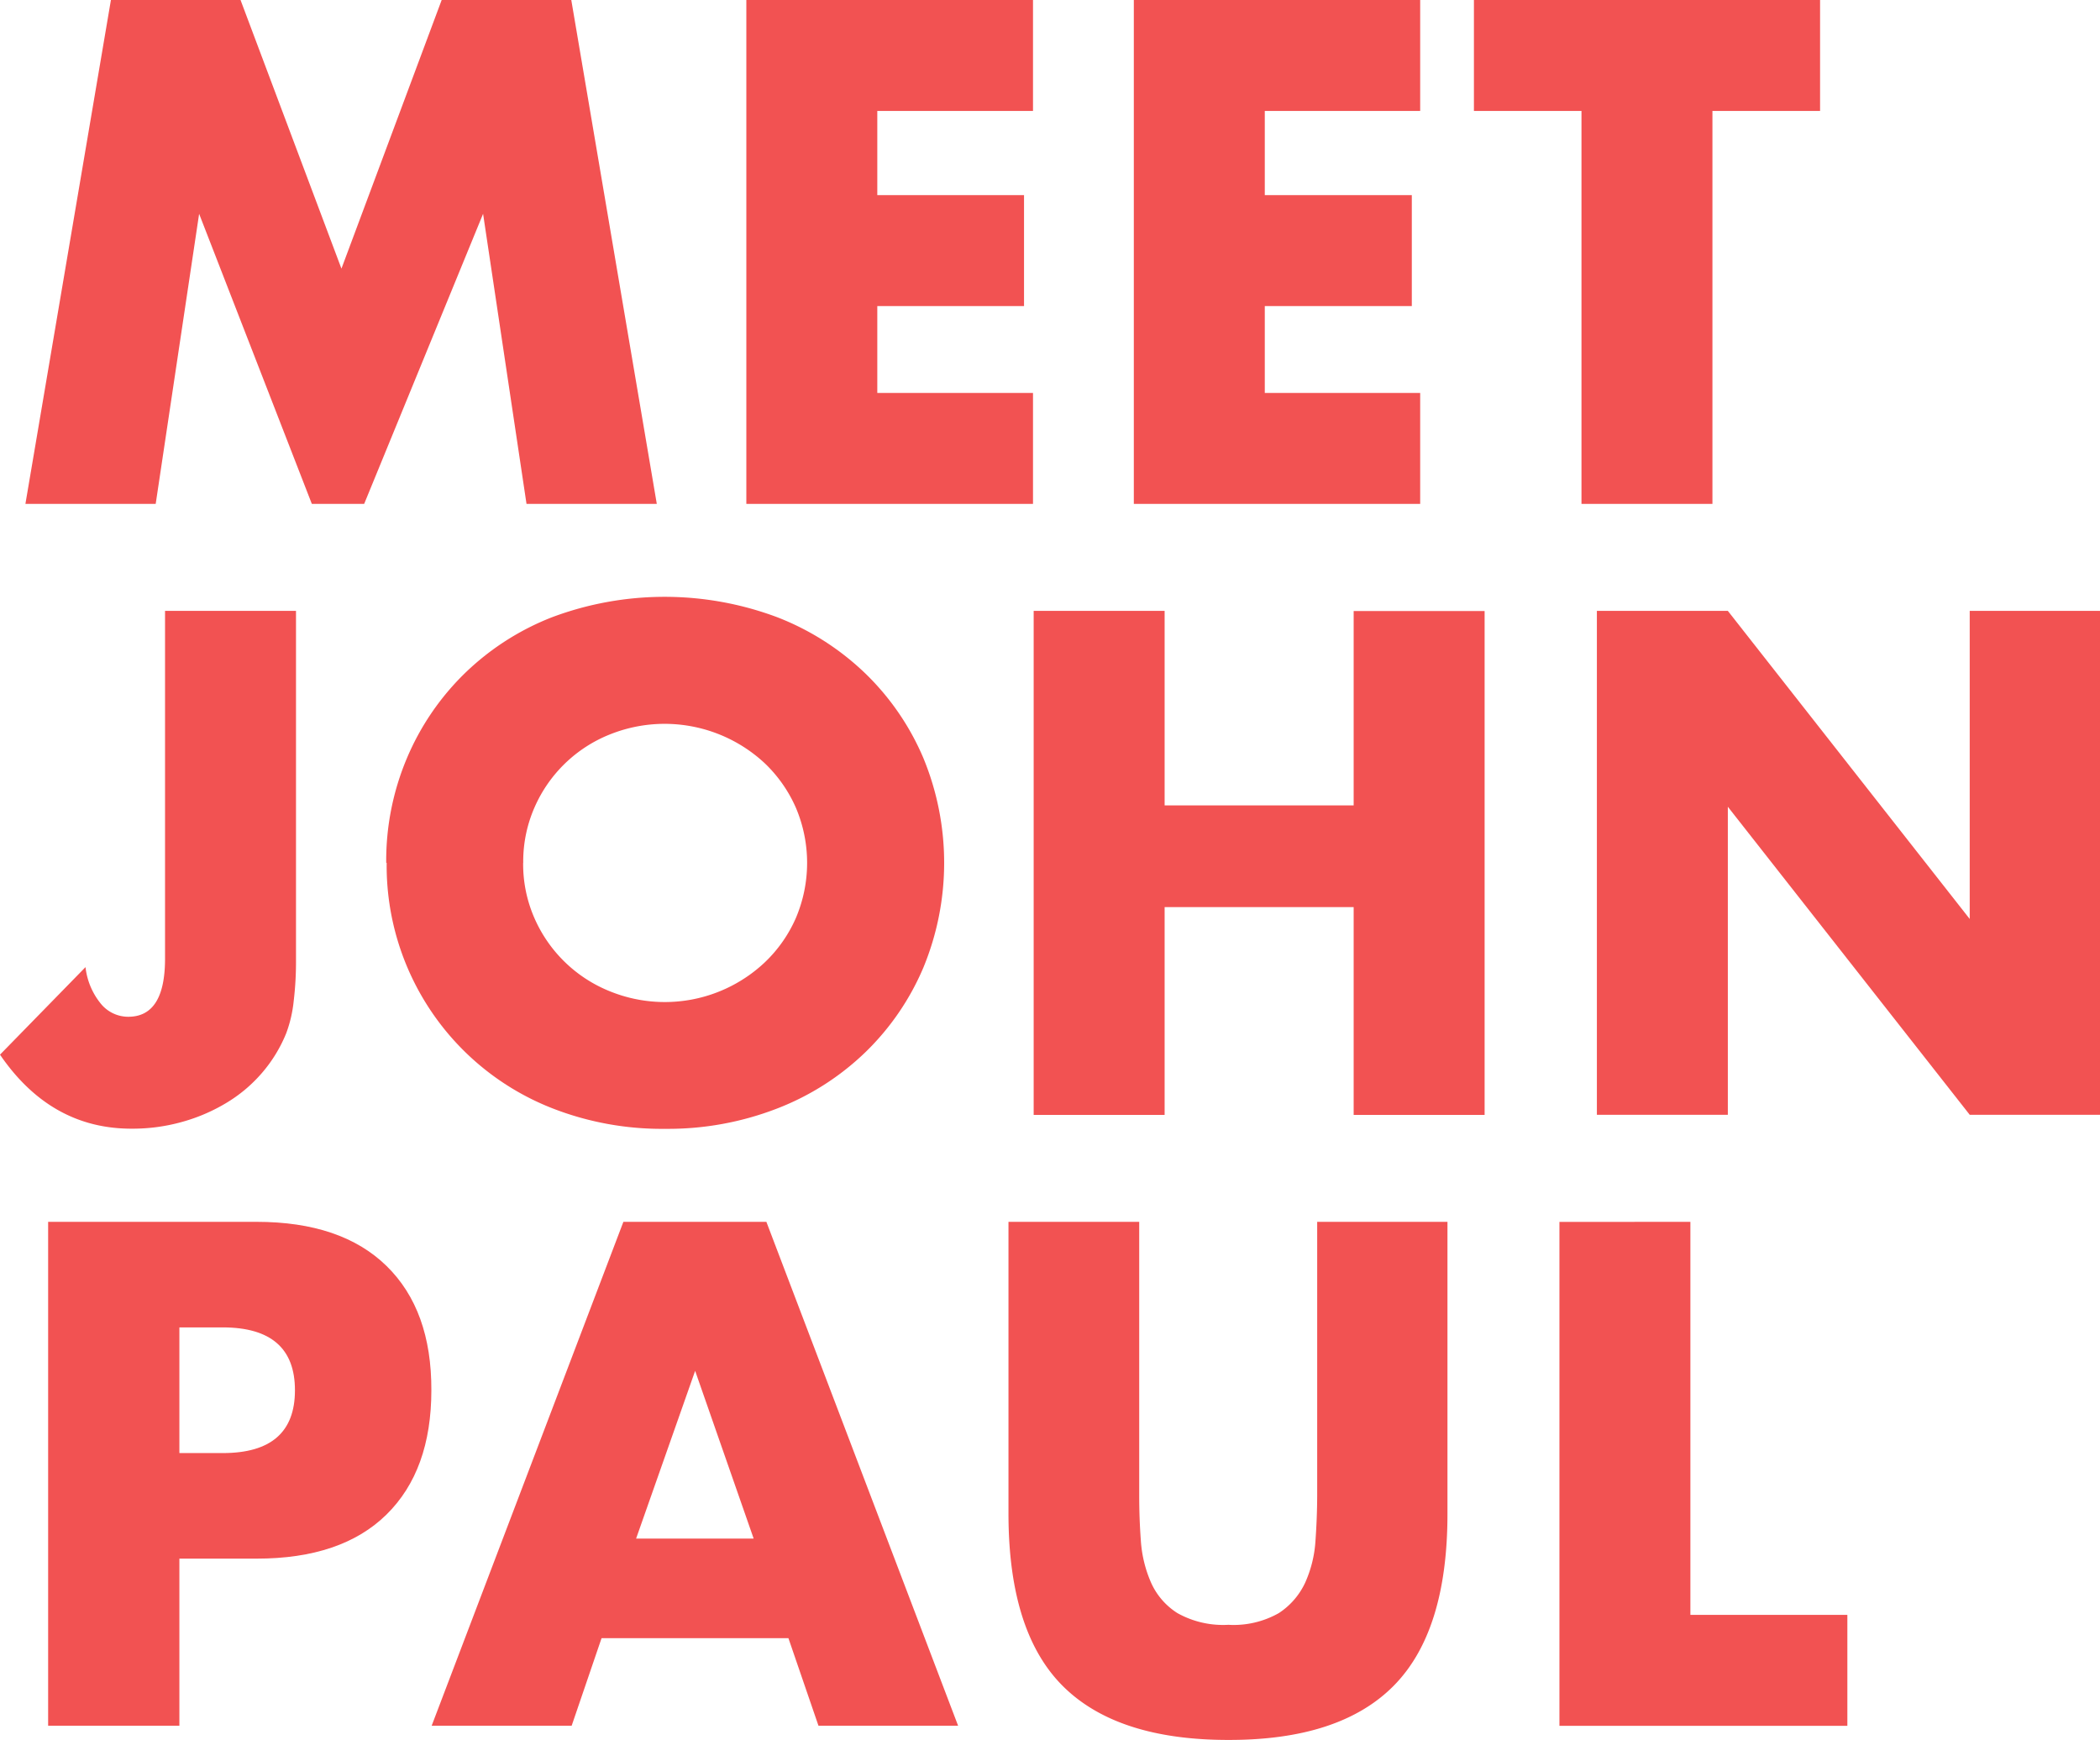
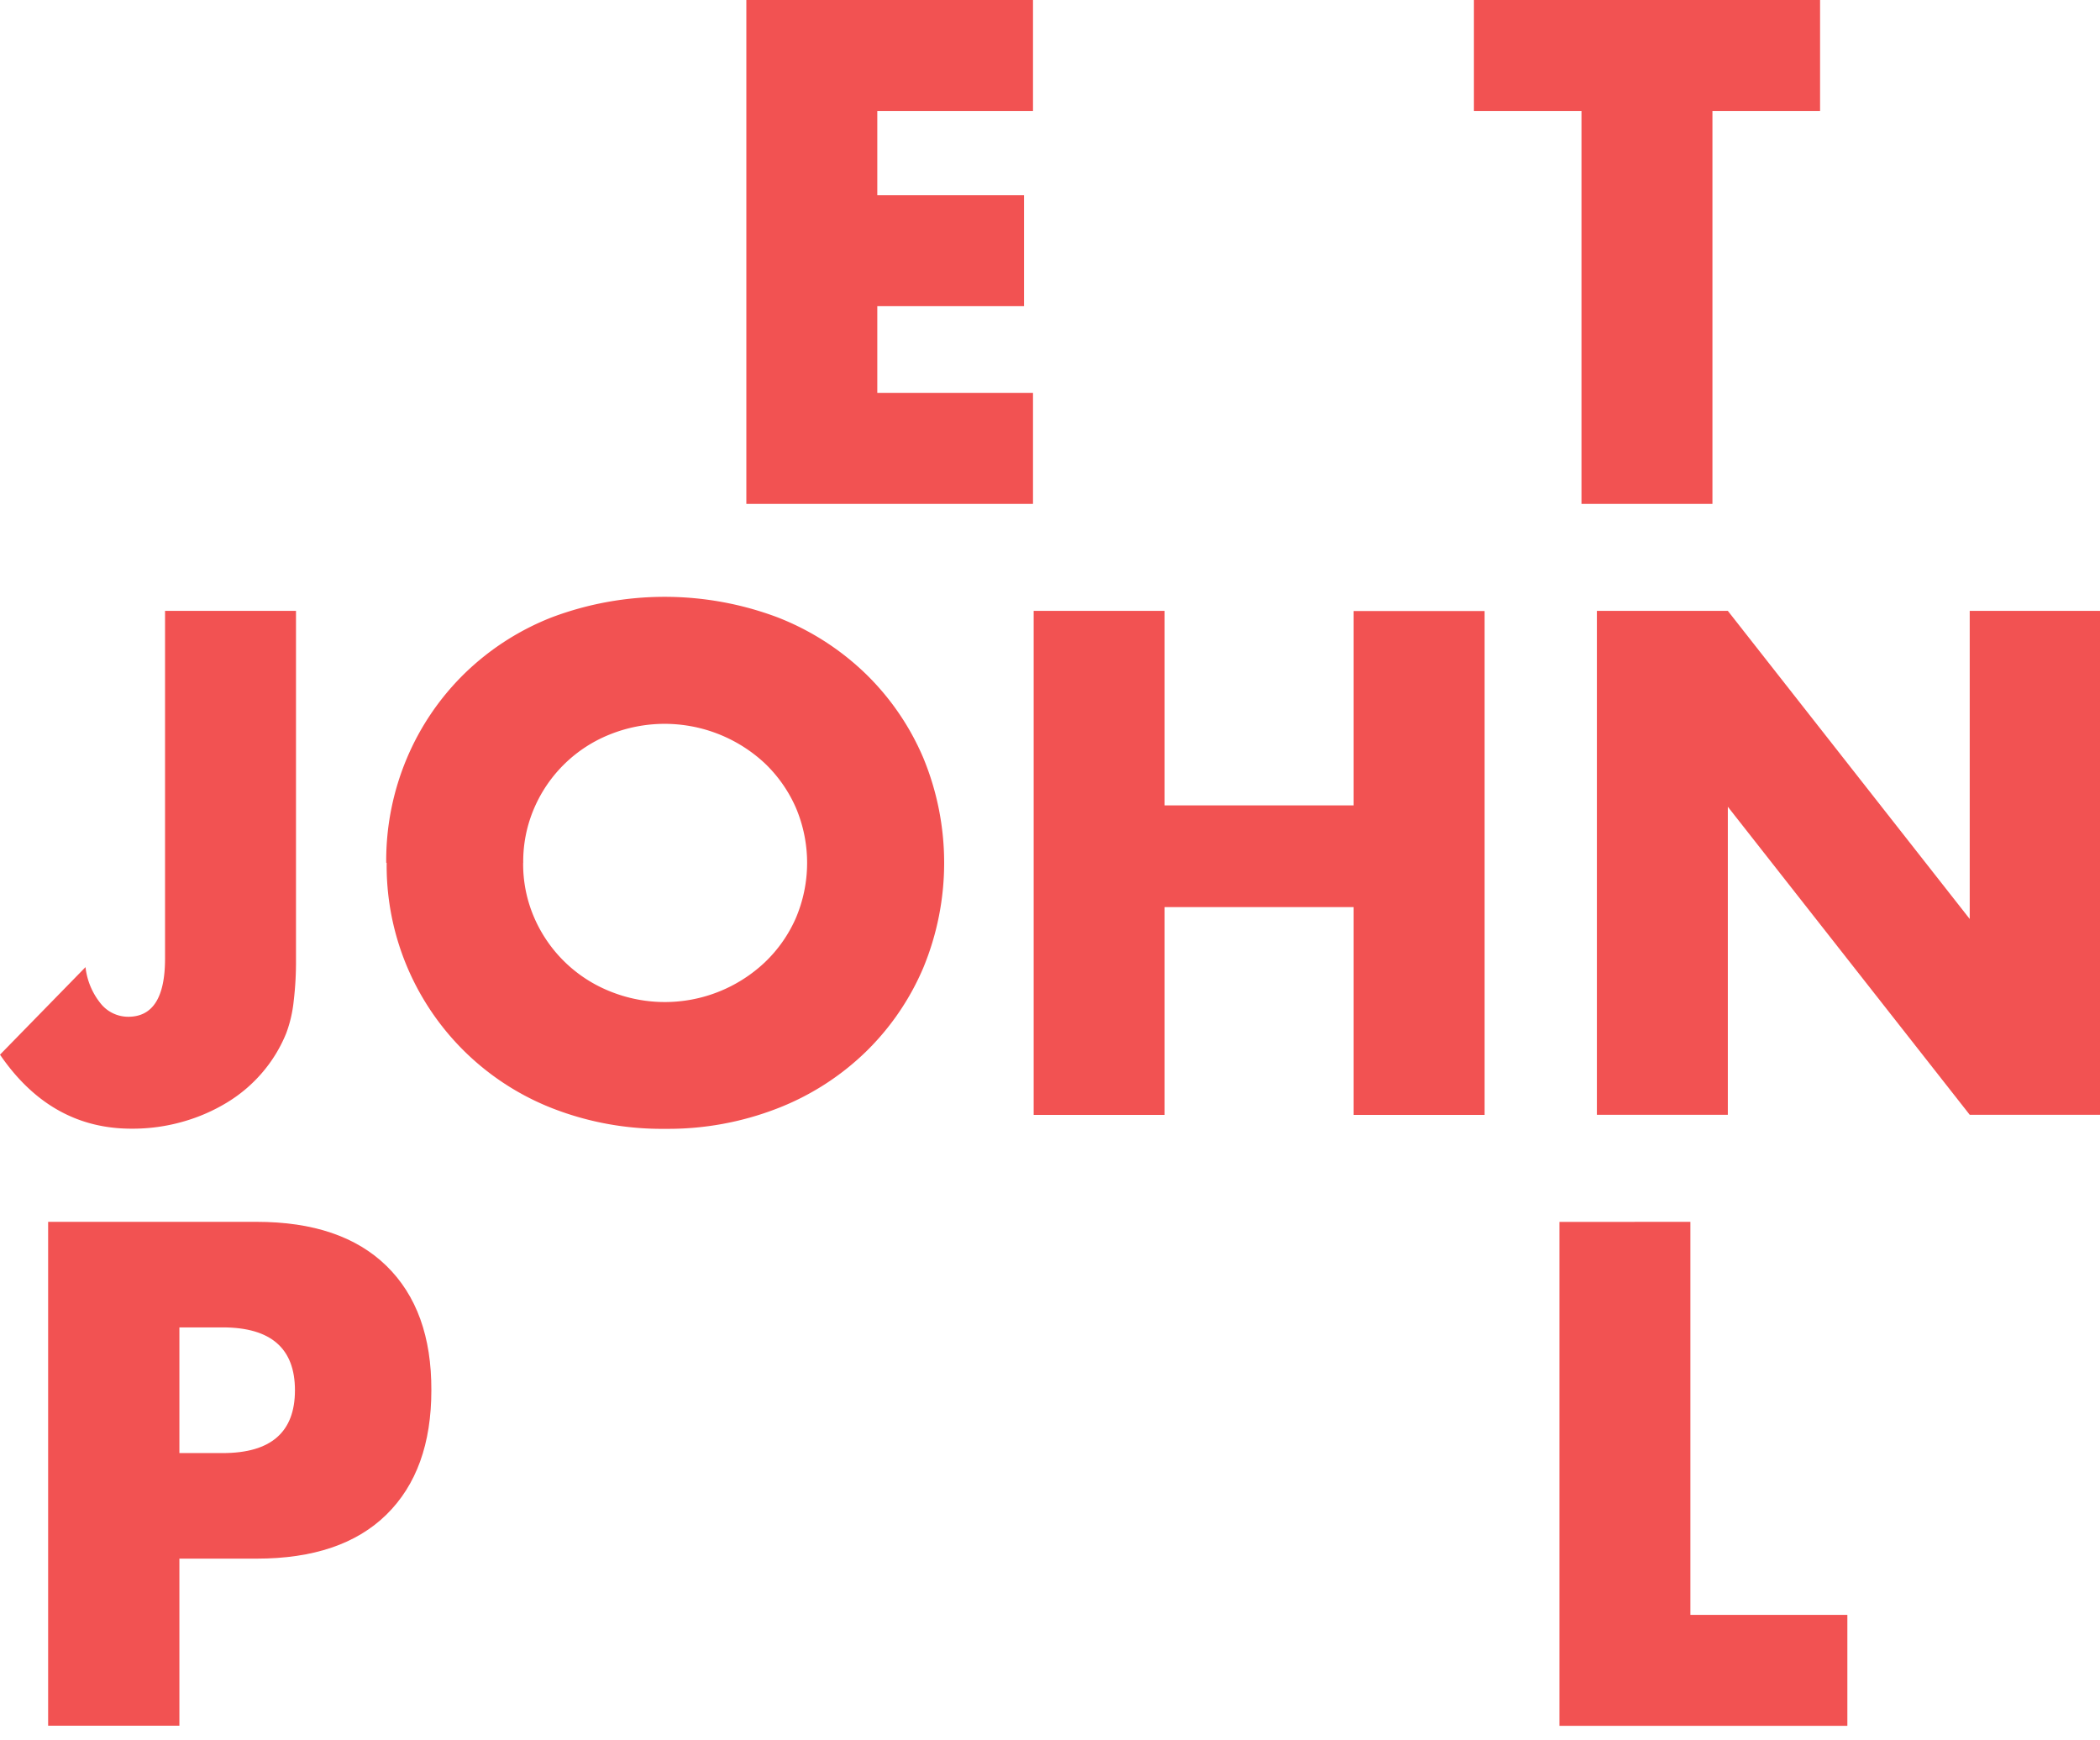
<svg xmlns="http://www.w3.org/2000/svg" viewBox="0 0 280.95 232.71">
  <defs>
    <style>.cls-1{fill:#f25252;}</style>
  </defs>
  <title>MEET JOHN PAUL</title>
  <g id="Laag_2" data-name="Laag 2">
    <g id="background">
-       <path class="cls-1" d="M3.4,67.4,14.84,0H32.18l13.5,35.93L59.09,0H76.43L87.87,67.4H70.44L64.63,28.6,48.72,67.4h-7L26.64,28.6,20.83,67.4Z" />
      <path class="cls-1" d="M138.2,14.84H117.37V26.1H137V40.94H117.37V52.56H138.2V67.4H99.85V0H138.2Z" />
-       <path class="cls-1" d="M190,14.84H169.21V26.1h19.67V40.94H169.21V52.56H190V67.4H151.69V0H190Z" />
      <path class="cls-1" d="M229.1,14.84V67.4H211.58V14.84H197.19V0H243.5V14.84Z" />
      <path class="cls-1" d="M39.6,81.71v46.75a44,44,0,0,1-.31,5.46,17.31,17.31,0,0,1-1,4.29,19.09,19.09,0,0,1-3.18,5.23,19.47,19.47,0,0,1-4.69,4,23.75,23.75,0,0,1-5.94,2.59,24.51,24.51,0,0,1-6.84.94Q6.8,151,0,141.07l11.44-11.71a9.36,9.36,0,0,0,2,4.83A4.72,4.72,0,0,0,17.16,136q4.92,0,4.92-7.77V81.71Z" />
      <path class="cls-1" d="M51.67,115.41a35.22,35.22,0,0,1,2.77-14,34.65,34.65,0,0,1,7.69-11.3,35,35,0,0,1,11.75-7.56,42.94,42.94,0,0,1,30.08,0,35.44,35.44,0,0,1,11.84,7.56,34.48,34.48,0,0,1,7.74,11.3,36.71,36.71,0,0,1,0,28,34.52,34.52,0,0,1-7.74,11.31A35.26,35.26,0,0,1,104,148.26a40.37,40.37,0,0,1-15,2.73,40.28,40.28,0,0,1-15.06-2.73,34.86,34.86,0,0,1-22.21-32.85Zm18.32,0a18,18,0,0,0,1.52,7.42,18.54,18.54,0,0,0,10.15,9.79,19.5,19.5,0,0,0,20.65-3.89,18.32,18.32,0,0,0,4.15-5.9,18.85,18.85,0,0,0,0-14.83,18.47,18.47,0,0,0-4.15-5.91,19.65,19.65,0,0,0-20.65-3.88A18.45,18.45,0,0,0,71.51,108,18,18,0,0,0,70,115.41Z" />
      <path class="cls-1" d="M155.81,107.73H181.1v-26h17.52v67.4H181.1v-27.8H155.81v27.8H138.29V81.71h17.52Z" />
-       <path class="cls-1" d="M213.64,149.11V81.71h17.52l32.36,41.21V81.71H281v67.4H263.52l-32.36-41.2v41.2Z" />
+       <path class="cls-1" d="M213.64,149.11V81.71h17.52l32.36,41.21V81.71H281v67.4H263.52l-32.36-41.2v41.2" />
      <path class="cls-1" d="M24,230.83H6.44v-67.4H34.33q11.34,0,17.38,5.9t6,16.63q0,10.72-6,16.62t-17.38,5.9H24Zm0-36.47h5.81q9.65,0,9.65-8.4t-9.65-8.41H24Z" />
-       <path class="cls-1" d="M105.48,219.12h-25l-4,11.71H57.75l25.65-67.4h19.13l25.65,67.4H109.5Zm-4.65-13.32L93,183.36,85.1,205.8Z" />
-       <path class="cls-1" d="M152.41,163.43v36.65q0,3,.22,6A16.68,16.68,0,0,0,154,211.7a9.3,9.3,0,0,0,3.53,4.07,12.51,12.51,0,0,0,6.8,1.56,12.26,12.26,0,0,0,6.75-1.56,9.77,9.77,0,0,0,3.53-4.07,16,16,0,0,0,1.38-5.59q.22-3.08.23-6V163.43h17.43v39.06q0,15.73-7.2,23t-22.12,7.24q-14.94,0-22.17-7.24t-7.24-23V163.43Z" />
      <path class="cls-1" d="M226.15,163.43V216h21v14.84H208.63v-67.4Z" />
    </g>
  </g>
</svg>